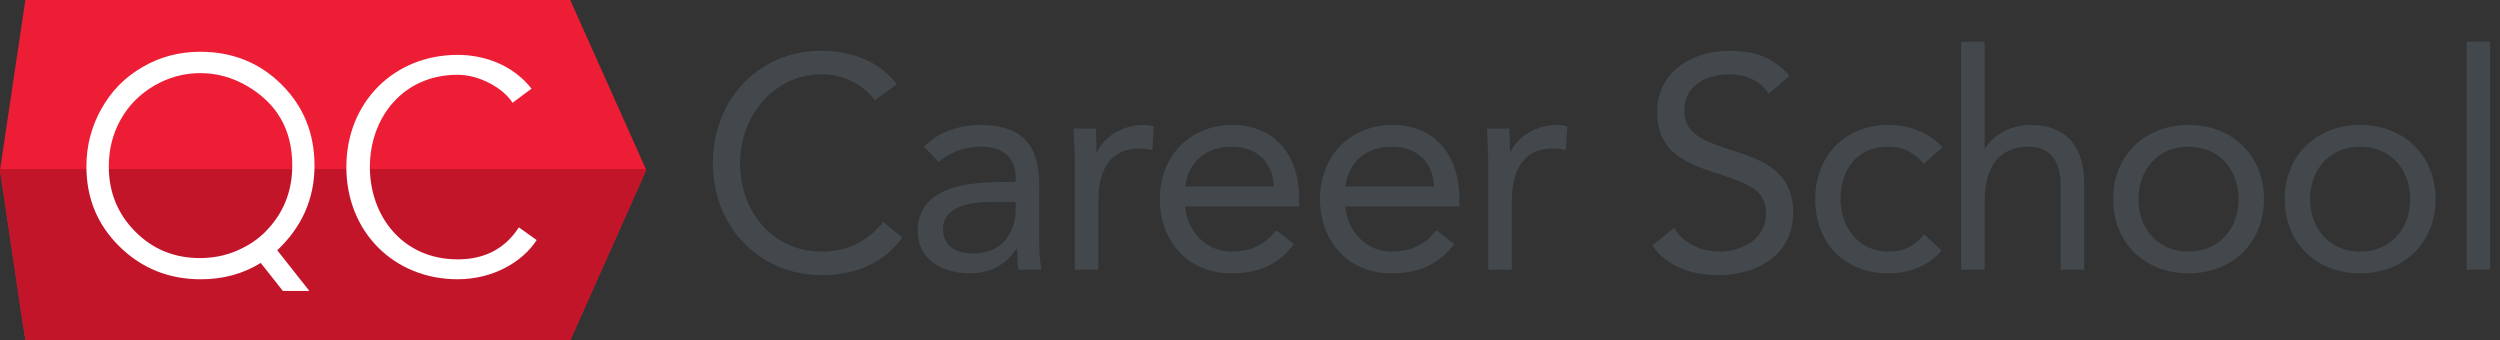
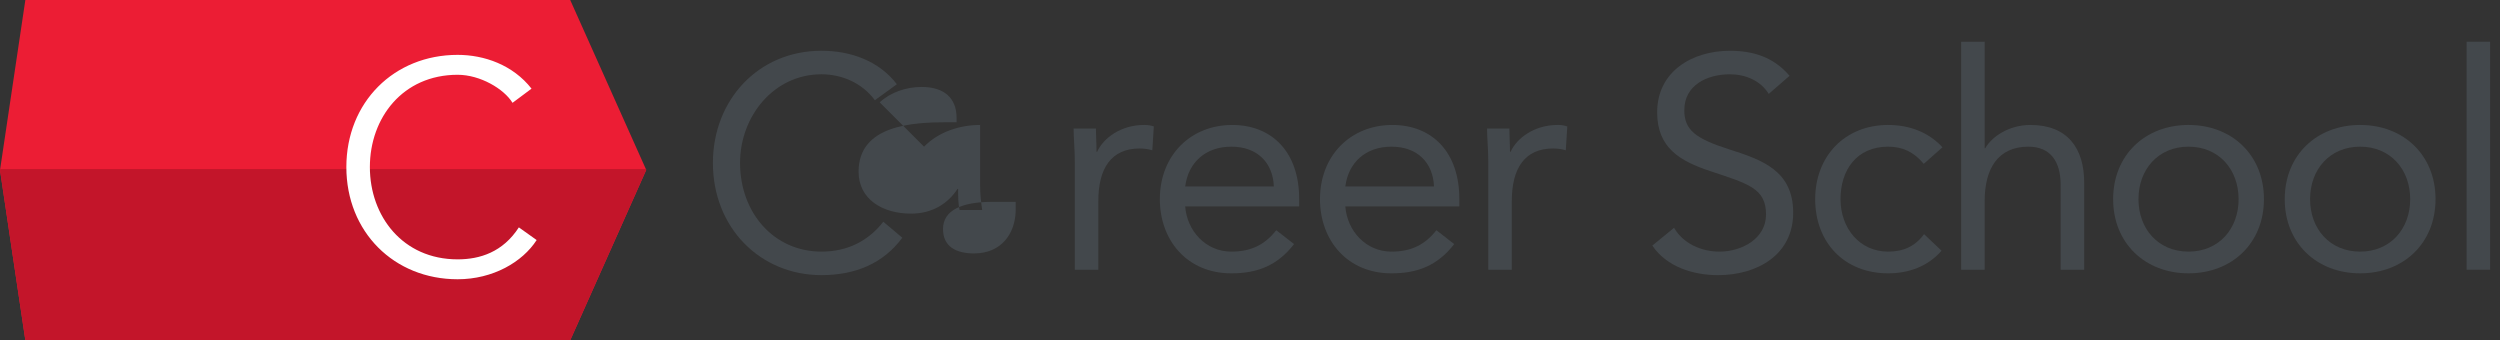
<svg xmlns="http://www.w3.org/2000/svg" version="1.1" id="Layer_1" x="0px" y="0px" width="382px" height="52px" viewBox="0 0 382 52" enable-background="new 0 0 382 52" xml:space="preserve">
  <rect x="0" y="0" width="382" height="52" fill="#333333" stroke="none" />
  <polygon fill="#EC1D34" points="87.128,52 3.873,52 0,26.001 3.873,0 87.128,0 98.746,25.96 " />
  <polygon fill="#C3152A" points="0.025,25.832 0,26.001 3.873,52 87.128,52 98.746,25.96 98.688,25.832 " />
  <g>
    <g>
      <g>
        <path fill="#FFFFFF" d="M82.001,36.68c-2.166,3.363-6.683,5.991-12.074,5.991c-9.724,0-17.004-7.236-17.004-17.143     c0-9.908,7.281-17.144,17.004-17.144c4.055,0,8.433,1.521,11.29,5.161l-2.903,2.167c-1.29-2.12-4.931-4.286-8.387-4.286     c-8.387,0-13.41,6.59-13.41,14.102s5.022,14.102,13.41,14.102c3.41,0,6.912-1.107,9.355-4.887L82.001,36.68z" />
      </g>
    </g>
-     <path fill="#FFFFFF" d="M48.056,25.304c0-4.92-1.676-9.05-5.029-12.387C39.675,9.58,35.53,7.91,30.595,7.91   c-3.18,0-6.098,0.765-8.752,2.296c-2.715,1.544-4.838,3.696-6.368,6.457c-1.515,2.7-2.272,5.626-2.272,8.775   c0,4.861,1.696,8.949,5.089,12.264c3.393,3.315,7.529,4.972,12.407,4.972c3.393,0,6.44-0.831,9.142-2.498l3.378,4.276h4.05   l-4.906-6.21C46.159,34.657,48.056,30.344,48.056,25.304z M40.329,35.632l0-0.002c-1.333,1.259-2.564,1.906-3.013,2.139   c-2.058,1.104-4.309,1.664-6.758,1.664c-3.923,0-7.227-1.354-9.91-4.064s-4.024-6.021-4.024-9.931c0-2.651,0.616-5.058,1.848-7.222   c1.232-2.165,2.941-3.879,5.127-5.145c2.186-1.266,4.526-1.898,7.02-1.898c2.463,0,4.808,0.636,7.032,1.908   c4.672,2.681,7.009,6.746,7.009,12.196c0,4.001-1.377,7.383-4.124,10.144c-0.015,0.018-0.025,0.035-0.041,0.052   c-0.048,0.047-0.095,0.09-0.143,0.136C40.343,35.616,40.337,35.624,40.329,35.632z" />
  </g>
  <g>
    <g>
      <path fill="#43484C" d="M133.68,15.313c-1.936-2.626-5.023-3.962-8.157-3.962c-7.281,0-12.443,6.406-12.443,13.548    c0,7.558,5.115,13.548,12.443,13.548c3.963,0,7.143-1.613,9.446-4.563l2.904,2.443c-2.904,3.916-7.143,5.713-12.35,5.713    c-9.355,0-16.59-7.234-16.59-17.142c0-9.585,6.912-17.142,16.59-17.142c4.424,0,8.755,1.521,11.521,5.115L133.68,15.313z" />
-       <path fill="#43484C" d="M141.19,22.411c2.212-2.258,5.438-3.317,8.572-3.317c6.359,0,9.032,3.041,9.032,9.124v9.263    c0,1.244,0.138,2.627,0.322,3.732h-3.456c-0.23-0.968-0.23-2.304-0.23-3.226h-0.092c-1.429,2.212-3.825,3.779-7.097,3.779    c-4.377,0-8.018-2.213-8.018-6.405c0-7.144,8.295-7.559,13.594-7.559h1.382v-0.645c0-3.134-1.981-4.747-5.346-4.747    c-2.304,0-4.7,0.784-6.405,2.351L141.19,22.411z M151.605,30.844c-4.562,0-7.511,1.244-7.511,4.146    c0,2.72,2.027,3.733,4.746,3.733c4.147,0,6.268-2.995,6.359-6.497v-1.383H151.605z" />
+       <path fill="#43484C" d="M141.19,22.411c2.212-2.258,5.438-3.317,8.572-3.317v9.263    c0,1.244,0.138,2.627,0.322,3.732h-3.456c-0.23-0.968-0.23-2.304-0.23-3.226h-0.092c-1.429,2.212-3.825,3.779-7.097,3.779    c-4.377,0-8.018-2.213-8.018-6.405c0-7.144,8.295-7.559,13.594-7.559h1.382v-0.645c0-3.134-1.981-4.747-5.346-4.747    c-2.304,0-4.7,0.784-6.405,2.351L141.19,22.411z M151.605,30.844c-4.562,0-7.511,1.244-7.511,4.146    c0,2.72,2.027,3.733,4.746,3.733c4.147,0,6.268-2.995,6.359-6.497v-1.383H151.605z" />
      <path fill="#43484C" d="M164.231,24.761c0-1.982-0.184-3.687-0.184-5.116h3.41c0,1.152,0.092,2.351,0.092,3.549h0.092    c0.967-2.12,3.641-4.101,7.189-4.101c0.46,0,0.968,0.046,1.474,0.23l-0.23,3.641c-0.599-0.185-1.291-0.276-1.936-0.276    c-4.378,0-6.313,3.087-6.313,8.018v10.507h-3.594V24.761z" />
      <path fill="#43484C" d="M197.732,37.295c-2.535,3.272-5.577,4.471-9.585,4.471c-6.775,0-10.922-5.069-10.922-11.336    c0-6.683,4.7-11.336,11.06-11.336c6.083,0,10.229,4.146,10.229,11.29v1.152h-17.418c0.276,3.732,3.133,6.912,7.051,6.912    c3.087,0,5.16-1.106,6.866-3.271L197.732,37.295z M194.645,28.493c-0.138-3.641-2.534-6.083-6.497-6.083    c-3.963,0-6.59,2.442-7.051,6.083H194.645z" />
      <path fill="#43484C" d="M222.202,37.295c-2.535,3.272-5.577,4.471-9.586,4.471c-6.774,0-10.922-5.069-10.922-11.336    c0-6.683,4.7-11.336,11.06-11.336c6.083,0,10.23,4.146,10.23,11.29v1.152h-17.419c0.276,3.732,3.134,6.912,7.051,6.912    c3.087,0,5.161-1.106,6.867-3.271L222.202,37.295z M219.113,28.493c-0.138-3.641-2.534-6.083-6.497-6.083s-6.59,2.442-7.051,6.083    H219.113z" />
      <path fill="#43484C" d="M227.408,24.761c0-1.982-0.185-3.687-0.185-5.116h3.41c0,1.152,0.092,2.351,0.092,3.549h0.093    c0.968-2.12,3.641-4.101,7.188-4.101c0.461,0,0.968,0.046,1.476,0.23l-0.23,3.641c-0.6-0.185-1.291-0.276-1.937-0.276    c-4.377,0-6.313,3.087-6.313,8.018v10.507h-3.594V24.761z" />
      <path fill="#43484C" d="M270.264,14.347c-1.29-2.074-3.594-2.996-5.944-2.996c-3.41,0-6.958,1.613-6.958,5.484    c0,2.995,1.658,4.332,6.865,5.99c5.069,1.613,9.77,3.272,9.77,9.677c0,6.498-5.575,9.539-11.475,9.539    c-3.778,0-7.833-1.243-10.046-4.516l3.318-2.719c1.383,2.396,4.147,3.641,6.958,3.641c3.318,0,7.098-1.936,7.098-5.668    c0-4.009-2.719-4.7-8.526-6.636c-4.607-1.521-8.11-3.549-8.11-8.986c0-6.267,5.392-9.4,11.106-9.4    c3.641,0,6.728,1.013,9.124,3.825L270.264,14.347z" />
      <path fill="#43484C" d="M293.949,25.038c-1.521-1.844-3.271-2.627-5.438-2.627c-4.838,0-7.28,3.594-7.28,8.019    c0,4.423,2.903,8.018,7.28,8.018c2.351,0,4.148-0.829,5.484-2.673l2.673,2.535c-2.074,2.396-5.023,3.456-8.157,3.456    c-6.681,0-11.151-4.701-11.151-11.336c0-6.544,4.517-11.336,11.151-11.336c3.18,0,6.13,1.06,8.296,3.41L293.949,25.038z" />
      <path fill="#43484C" d="M299.663,6.374h3.595v16.267h0.092c0.968-1.705,3.549-3.548,6.912-3.548c5.668,0,8.203,3.594,8.203,8.801    v13.317h-3.595V28.263c0-3.594-1.566-5.852-4.931-5.852c-4.654,0-6.682,3.364-6.682,8.294v10.507h-3.595V6.374z" />
      <path fill="#43484C" d="M334.408,19.093c6.636,0,11.521,4.607,11.521,11.336c0,6.728-4.885,11.336-11.521,11.336    s-11.521-4.608-11.521-11.336C322.887,23.701,327.772,19.093,334.408,19.093z M334.408,38.447c4.654,0,7.65-3.502,7.65-8.018    c0-4.517-2.996-8.019-7.65-8.019s-7.65,3.502-7.65,8.019C326.758,34.945,329.754,38.447,334.408,38.447z" />
      <path fill="#43484C" d="M360.629,19.093c6.636,0,11.521,4.607,11.521,11.336c0,6.728-4.885,11.336-11.521,11.336    s-11.521-4.608-11.521-11.336C349.107,23.701,353.993,19.093,360.629,19.093z M360.629,38.447c4.654,0,7.649-3.502,7.649-8.018    c0-4.517-2.995-8.019-7.649-8.019s-7.65,3.502-7.65,8.019C352.979,34.945,355.975,38.447,360.629,38.447z" />
      <path fill="#43484C" d="M376.896,6.374h3.594v34.838h-3.594V6.374z" />
    </g>
  </g>
  <g>
</g>
  <g>
</g>
  <g>
</g>
  <g>
</g>
  <g>
</g>
  <g>
</g>
  <g>
</g>
  <g>
</g>
  <g>
</g>
  <g>
</g>
  <g>
</g>
  <g>
</g>
  <g>
</g>
  <g>
</g>
  <g>
</g>
</svg>